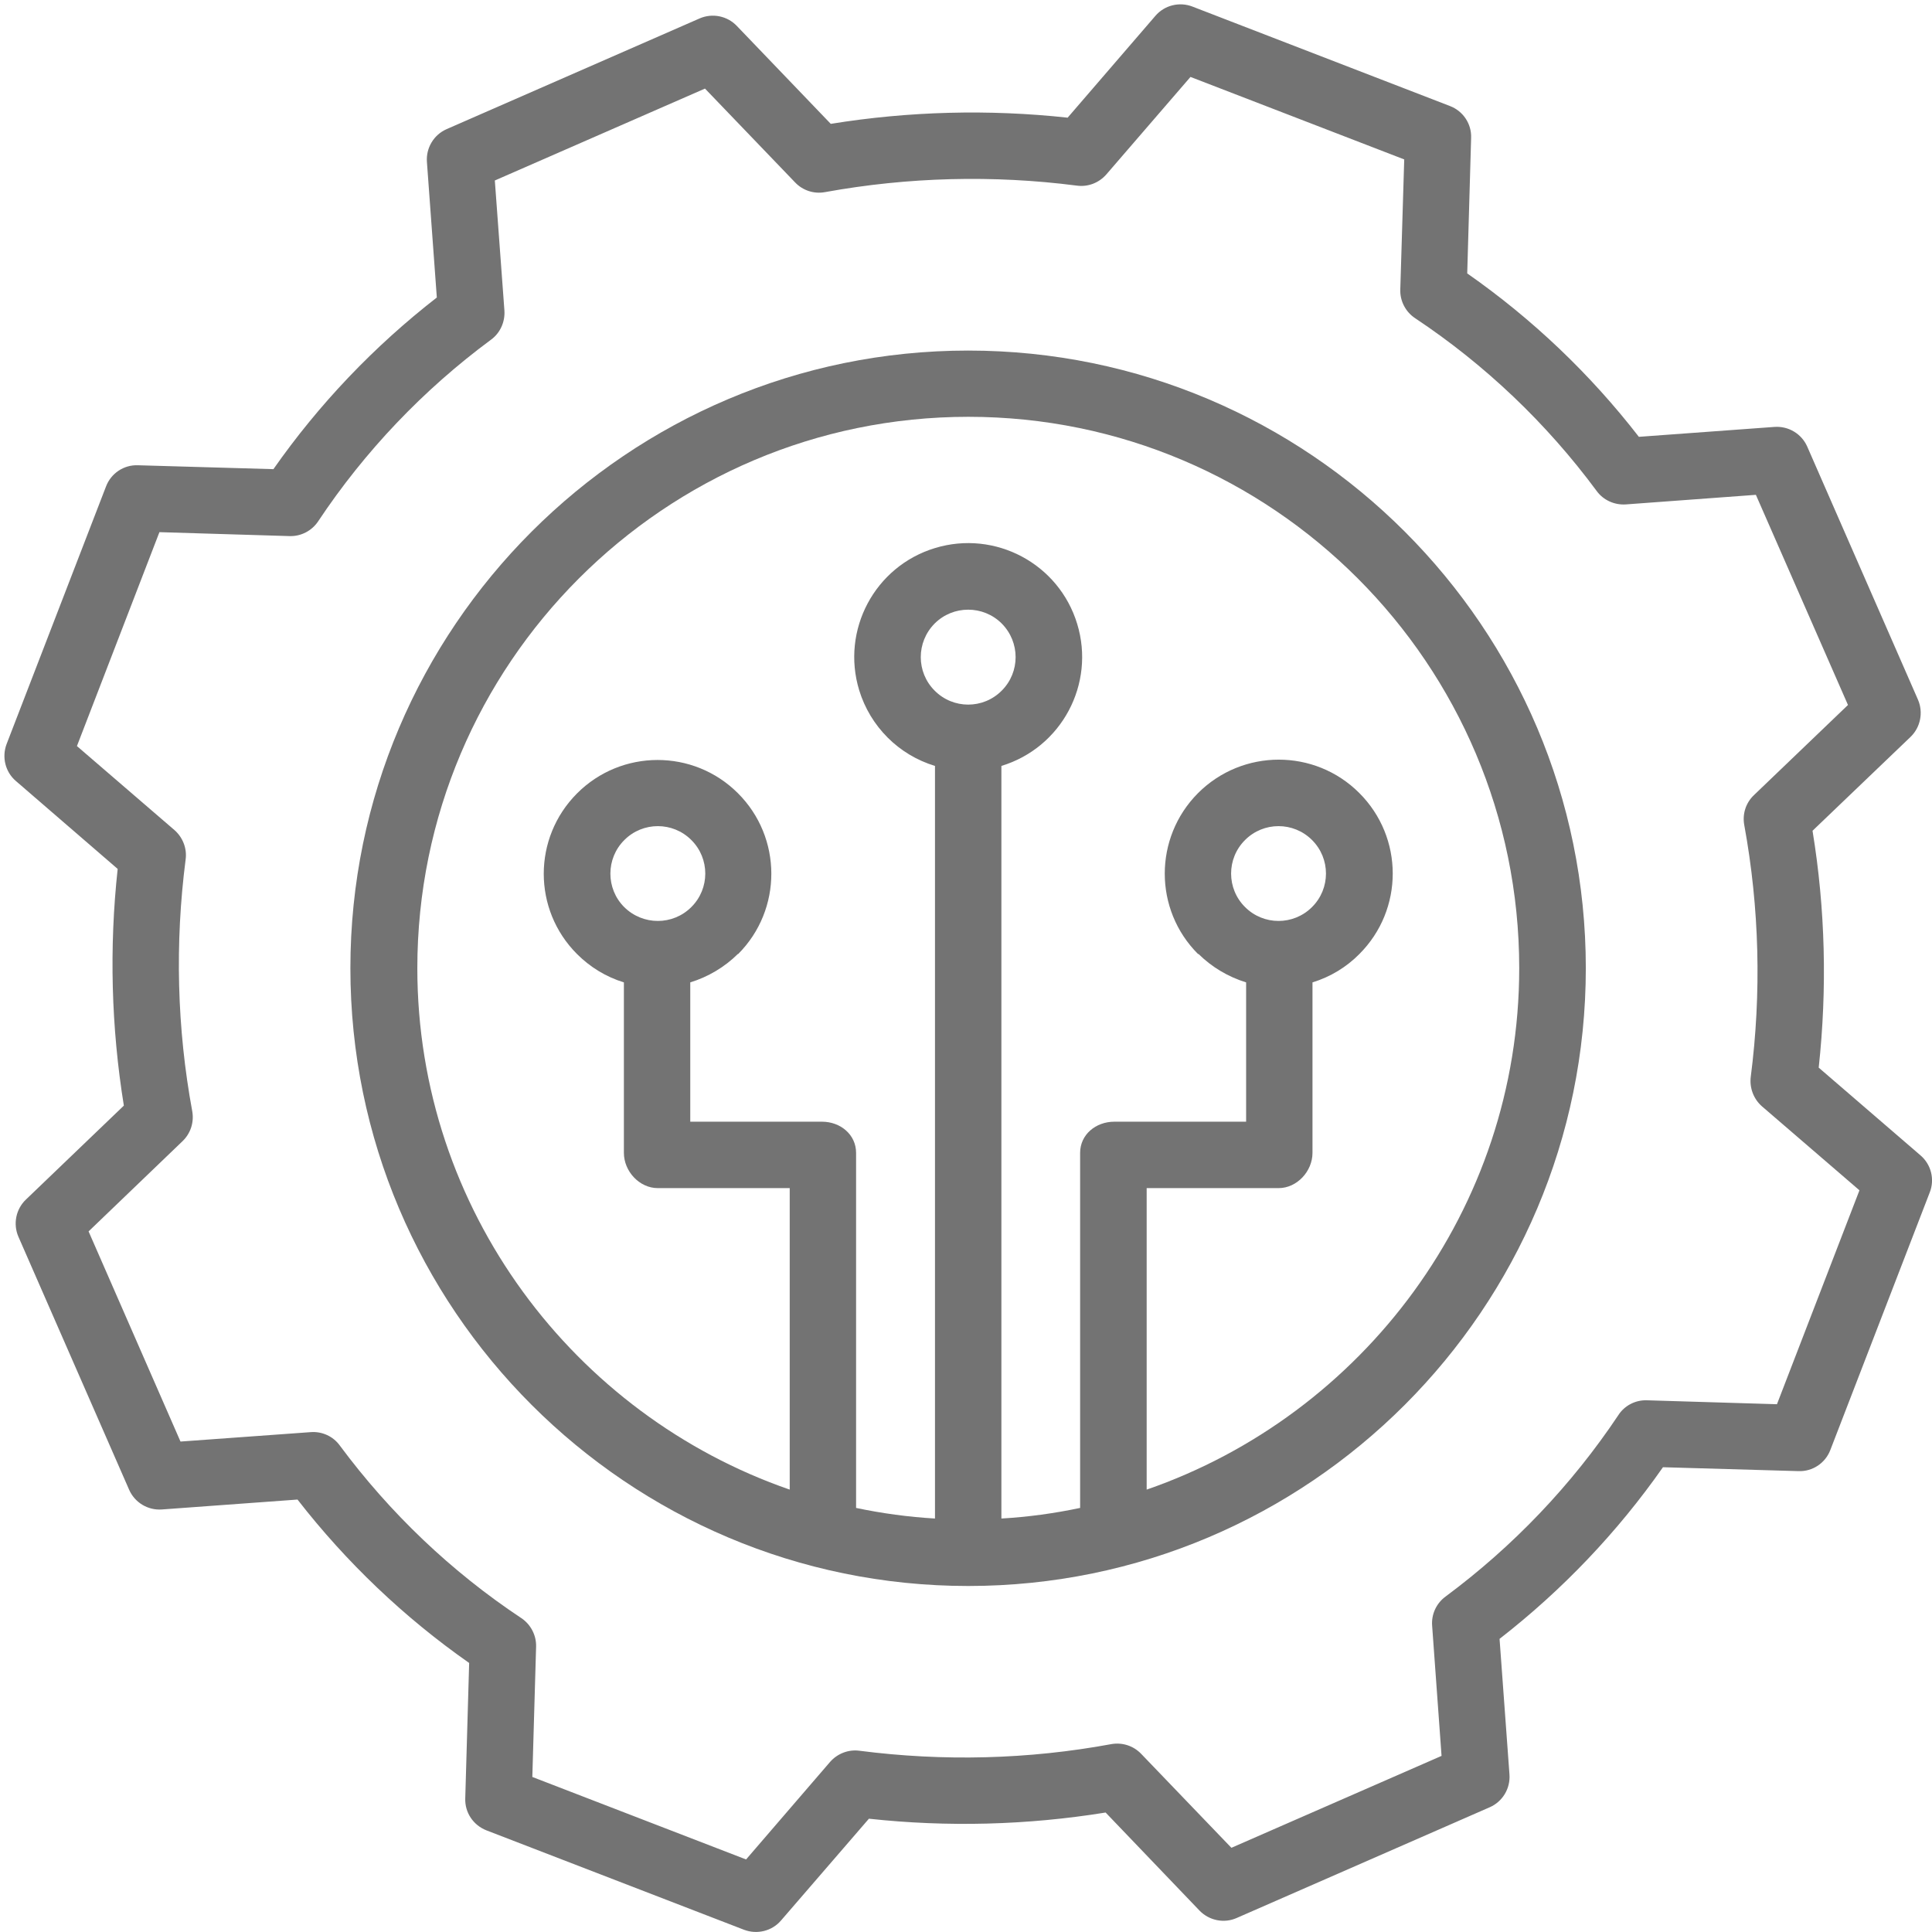
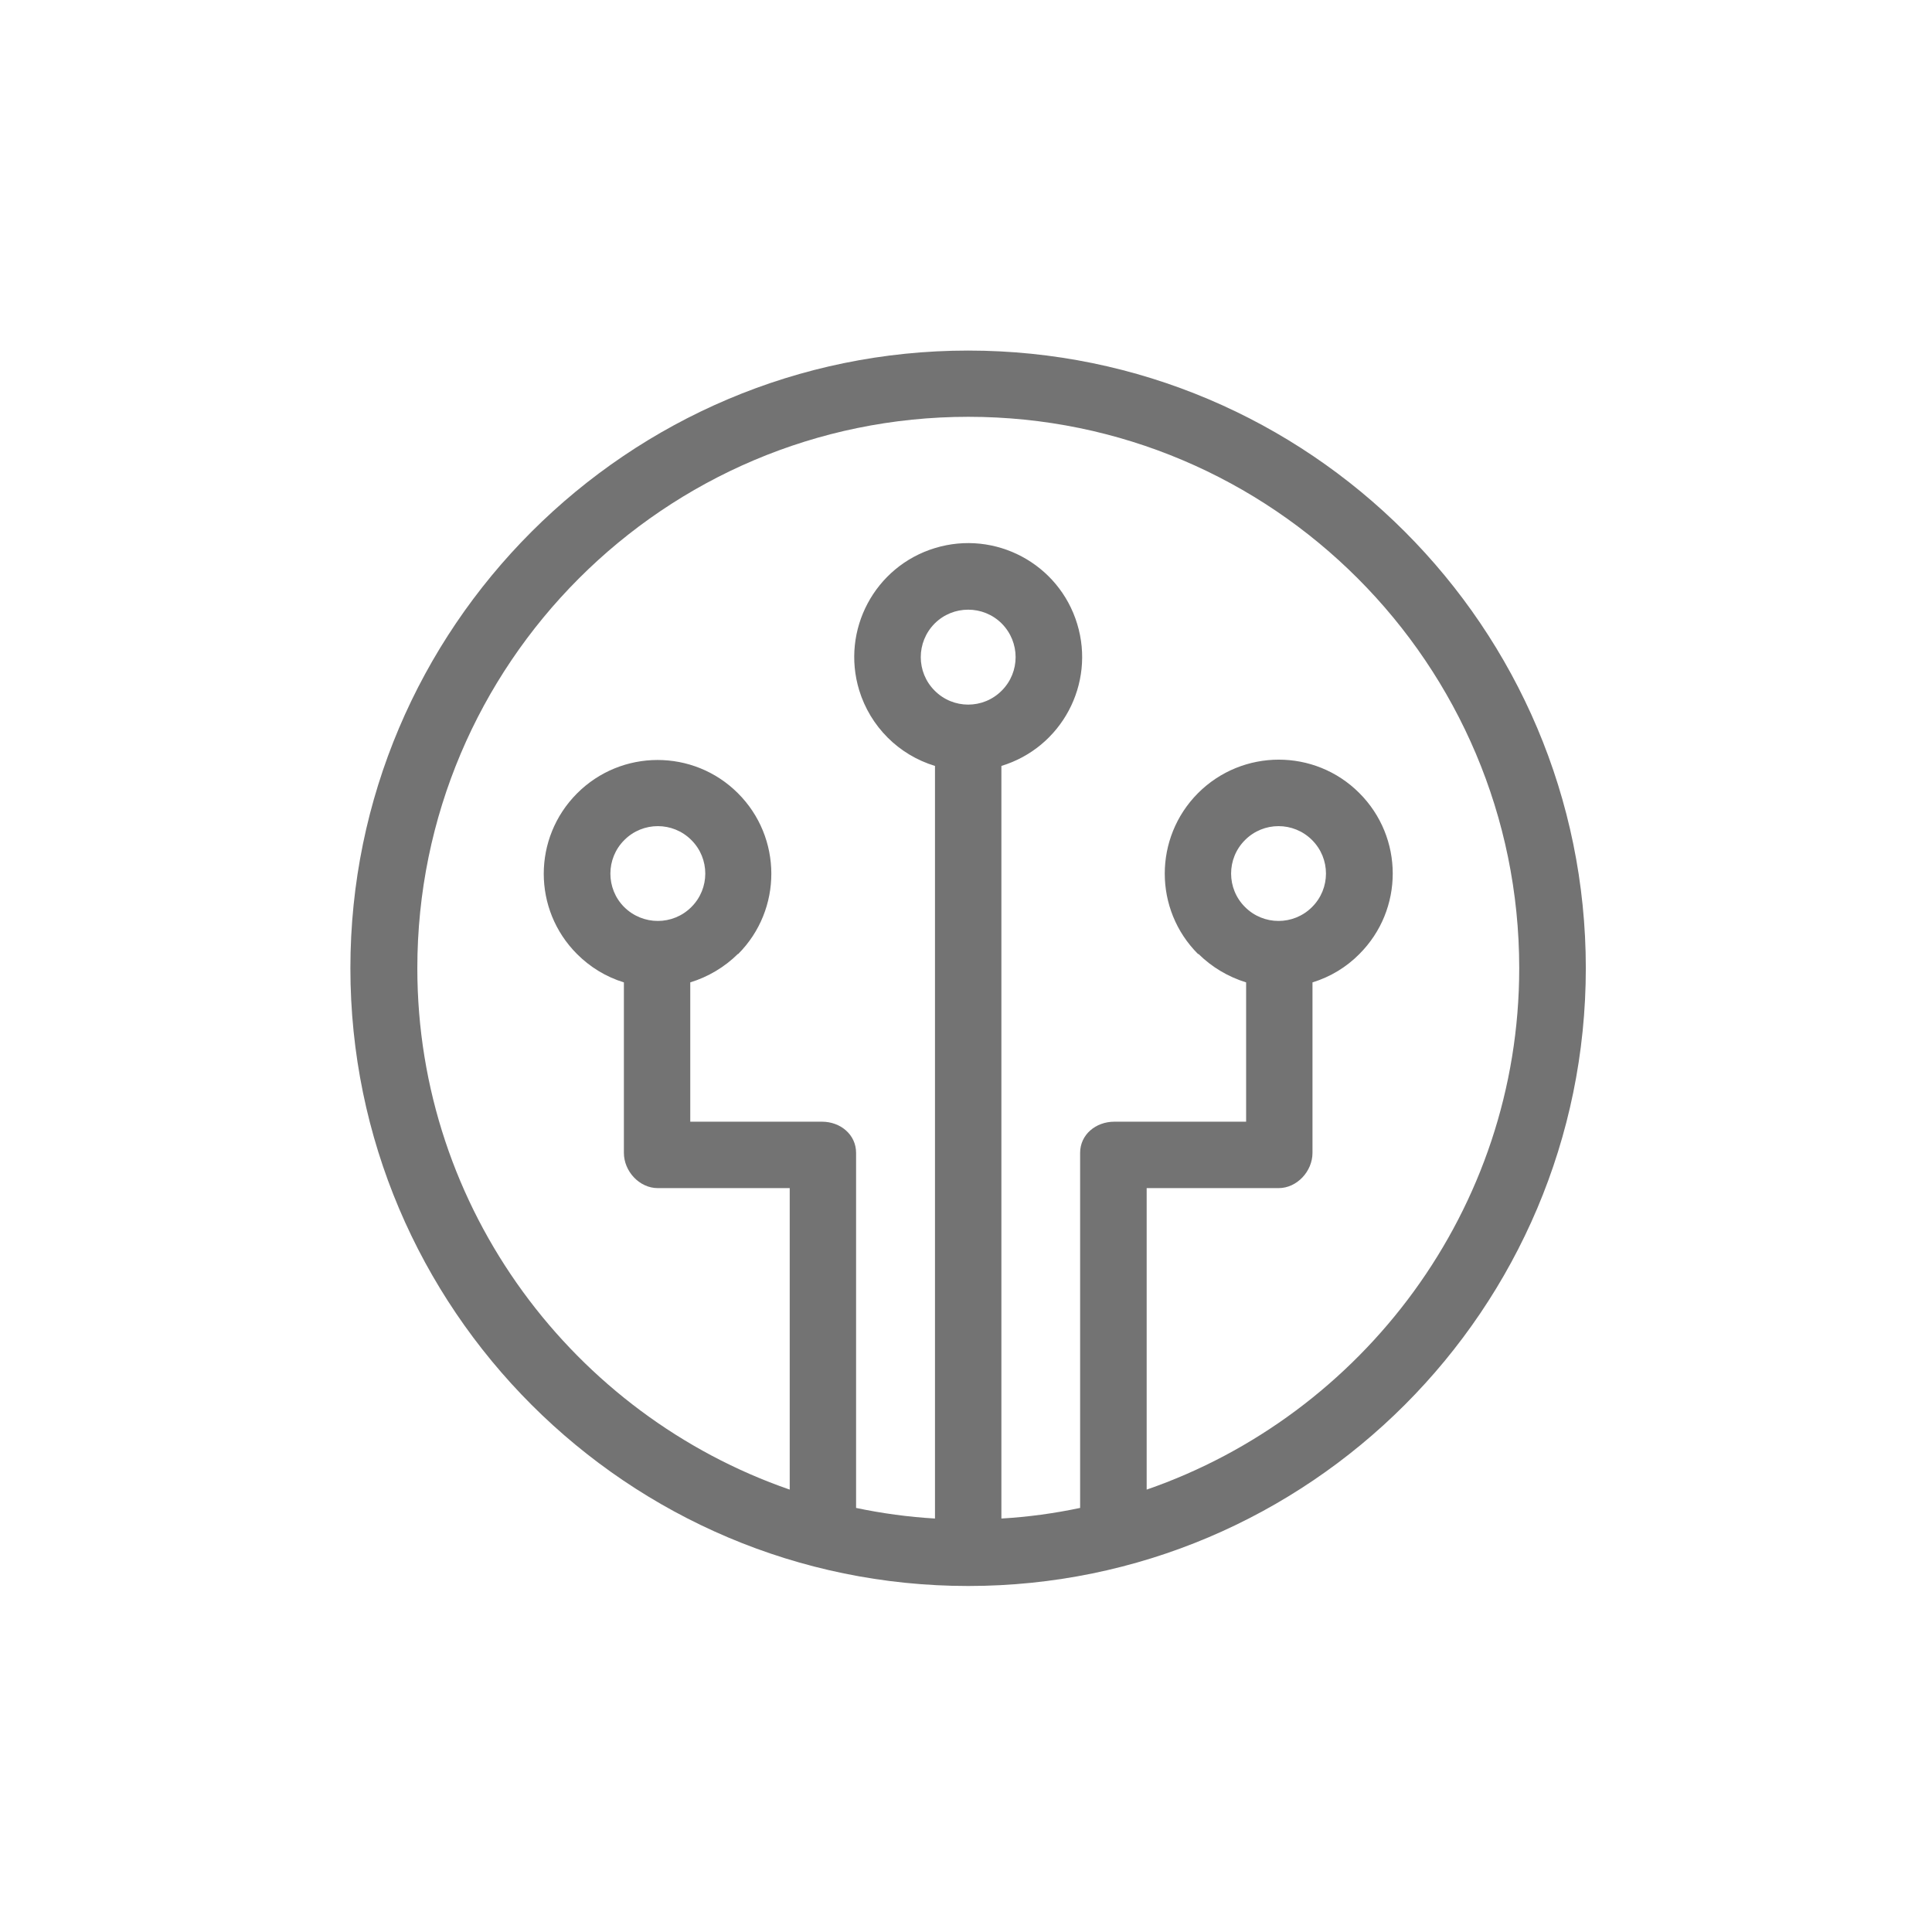
<svg xmlns="http://www.w3.org/2000/svg" fill="#000000" height="44.1" preserveAspectRatio="xMidYMid meet" version="1" viewBox="-0.1 -0.1 44.1 44.1" width="44.1" zoomAndPan="magnify">
  <g fill="#737373" id="change1_1">
    <path d="M 14.148 20.605 C 13.727 20.184 13.727 19.496 14.152 19.074 C 14.574 18.652 15.258 18.652 15.68 19.074 C 16.105 19.496 16.105 20.184 15.68 20.605 C 15.258 21.027 14.574 21.027 14.148 20.605 Z M 28.32 20.605 C 27.895 20.184 27.895 19.496 28.32 19.074 C 28.742 18.652 29.426 18.652 29.848 19.074 C 30.273 19.496 30.273 20.184 29.848 20.605 C 29.426 21.027 28.742 21.027 28.32 20.605 Z M 26.074 33.902 L 26.074 27.02 L 29.086 27.02 C 29.504 27.02 29.859 26.637 29.859 26.215 L 29.859 22.324 C 30.266 22.199 30.633 21.977 30.93 21.676 C 31.945 20.66 31.945 19.016 30.926 18 C 29.91 16.984 28.262 16.988 27.246 18.004 C 26.234 19.02 26.234 20.664 27.246 21.676 L 27.258 21.676 C 27.562 21.977 27.938 22.199 28.344 22.324 L 28.344 25.504 L 25.336 25.504 C 24.914 25.504 24.555 25.797 24.555 26.215 L 24.555 34.32 C 23.965 34.445 23.363 34.527 22.758 34.562 L 22.758 17.383 C 24.133 16.965 24.906 15.512 24.488 14.141 C 24.07 12.766 22.617 11.992 21.242 12.41 C 19.867 12.828 19.094 14.281 19.512 15.656 C 19.766 16.484 20.414 17.133 21.242 17.383 L 21.242 34.562 C 20.637 34.527 20.035 34.445 19.441 34.32 L 19.441 26.215 C 19.441 25.797 19.082 25.504 18.664 25.504 L 15.656 25.504 L 15.656 22.324 C 16.062 22.199 16.438 21.977 16.742 21.676 L 16.75 21.676 C 17.762 20.66 17.758 19.016 16.742 18.004 C 15.727 16.992 14.082 16.996 13.07 18.012 C 12.059 19.027 12.059 20.664 13.07 21.676 C 13.371 21.977 13.734 22.199 14.141 22.324 L 14.141 26.215 C 14.141 26.637 14.496 27.02 14.914 27.02 L 17.926 27.02 L 17.926 33.902 C 13.004 32.199 9.426 27.508 9.426 22 C 9.426 15.059 15.066 9.414 22.004 9.414 C 28.945 9.414 34.578 15.059 34.578 22 C 34.578 27.508 30.996 32.199 26.074 33.902 Z M 21.234 15.664 C 20.812 15.242 20.812 14.559 21.234 14.133 C 21.656 13.711 22.344 13.711 22.766 14.133 C 23.188 14.559 23.188 15.242 22.766 15.664 C 22.344 16.09 21.656 16.09 21.234 15.664 Z M 22 7.902 C 14.227 7.902 7.898 14.227 7.898 22 C 7.898 29.777 14.227 36.102 22 36.102 C 29.777 36.102 36.098 29.777 36.098 22 C 36.098 14.223 29.777 7.902 22 7.902" fill="inherit" />
-     <path d="M 40.461 31.953 L 37.488 31.863 C 37.23 31.855 36.98 31.984 36.84 32.203 C 35.773 33.801 34.438 35.199 32.895 36.344 C 32.684 36.5 32.57 36.75 32.59 37.008 L 32.805 39.98 L 28.008 42.078 L 25.949 39.934 C 25.773 39.75 25.52 39.668 25.27 39.711 C 23.371 40.062 21.43 40.109 19.52 39.863 C 19.27 39.828 19.016 39.926 18.848 40.117 L 16.93 42.344 L 12.051 40.461 L 12.137 37.488 C 12.145 37.23 12.016 36.98 11.801 36.836 C 10.199 35.773 8.801 34.438 7.656 32.895 C 7.504 32.684 7.25 32.57 6.992 32.59 L 4.02 32.805 L 1.922 28.008 L 4.066 25.949 C 4.25 25.773 4.332 25.52 4.289 25.27 C 3.938 23.371 3.891 21.43 4.137 19.52 C 4.172 19.27 4.074 19.016 3.883 18.848 L 1.656 16.93 L 3.539 12.047 L 6.512 12.137 C 6.77 12.145 7.02 12.016 7.164 11.797 C 8.227 10.199 9.562 8.797 11.105 7.656 C 11.316 7.504 11.43 7.25 11.414 6.992 L 11.195 4.02 L 15.992 1.922 L 18.051 4.066 C 18.227 4.25 18.484 4.332 18.734 4.285 C 20.629 3.941 22.57 3.891 24.48 4.137 C 24.734 4.172 24.984 4.074 25.152 3.883 L 27.074 1.656 L 31.953 3.539 L 31.863 6.512 C 31.855 6.77 31.984 7.02 32.203 7.164 C 33.801 8.227 35.203 9.562 36.344 11.105 C 36.496 11.316 36.75 11.43 37.008 11.414 L 39.98 11.195 L 42.082 15.992 L 39.934 18.051 C 39.75 18.227 39.668 18.48 39.715 18.734 C 40.062 20.629 40.109 22.57 39.863 24.48 C 39.832 24.73 39.926 24.984 40.117 25.152 L 42.344 27.07 Z M 41.414 24.27 C 41.609 22.469 41.566 20.652 41.273 18.863 L 43.512 16.719 C 43.738 16.5 43.805 16.16 43.68 15.871 L 41.152 10.094 C 41.023 9.801 40.723 9.621 40.402 9.645 L 37.309 9.871 C 36.199 8.438 34.879 7.18 33.391 6.141 L 33.48 3.047 C 33.492 2.727 33.297 2.434 32.996 2.32 L 27.121 0.051 C 26.82 -0.066 26.48 0.02 26.273 0.262 L 24.27 2.586 C 22.469 2.391 20.652 2.438 18.863 2.727 L 16.719 0.492 C 16.5 0.262 16.16 0.195 15.871 0.32 L 10.094 2.848 C 9.801 2.977 9.621 3.277 9.645 3.598 L 9.871 6.691 C 8.438 7.805 7.18 9.125 6.141 10.609 L 3.047 10.52 C 2.727 10.508 2.434 10.703 2.32 11.004 L 0.051 16.883 C -0.062 17.18 0.02 17.52 0.262 17.727 L 2.586 19.734 C 2.391 21.531 2.438 23.348 2.727 25.137 L 0.492 27.281 C 0.262 27.5 0.195 27.84 0.32 28.129 L 2.848 33.906 C 2.977 34.199 3.277 34.379 3.598 34.355 L 6.691 34.129 C 7.805 35.562 9.125 36.82 10.609 37.859 L 10.52 40.949 C 10.508 41.273 10.703 41.562 11.004 41.68 L 16.883 43.949 C 17.18 44.062 17.52 43.98 17.727 43.738 L 19.734 41.414 C 21.531 41.609 23.348 41.562 25.137 41.273 L 27.281 43.512 C 27.5 43.738 27.84 43.809 28.129 43.68 L 33.906 41.152 C 34.199 41.023 34.379 40.723 34.355 40.402 L 34.129 37.309 C 35.562 36.195 36.82 34.875 37.859 33.391 L 40.953 33.48 C 41.273 33.492 41.566 33.297 41.68 32.996 L 43.949 27.117 C 44.066 26.82 43.98 26.48 43.738 26.273 L 41.414 24.27" fill="inherit" />
  </g>
</svg>